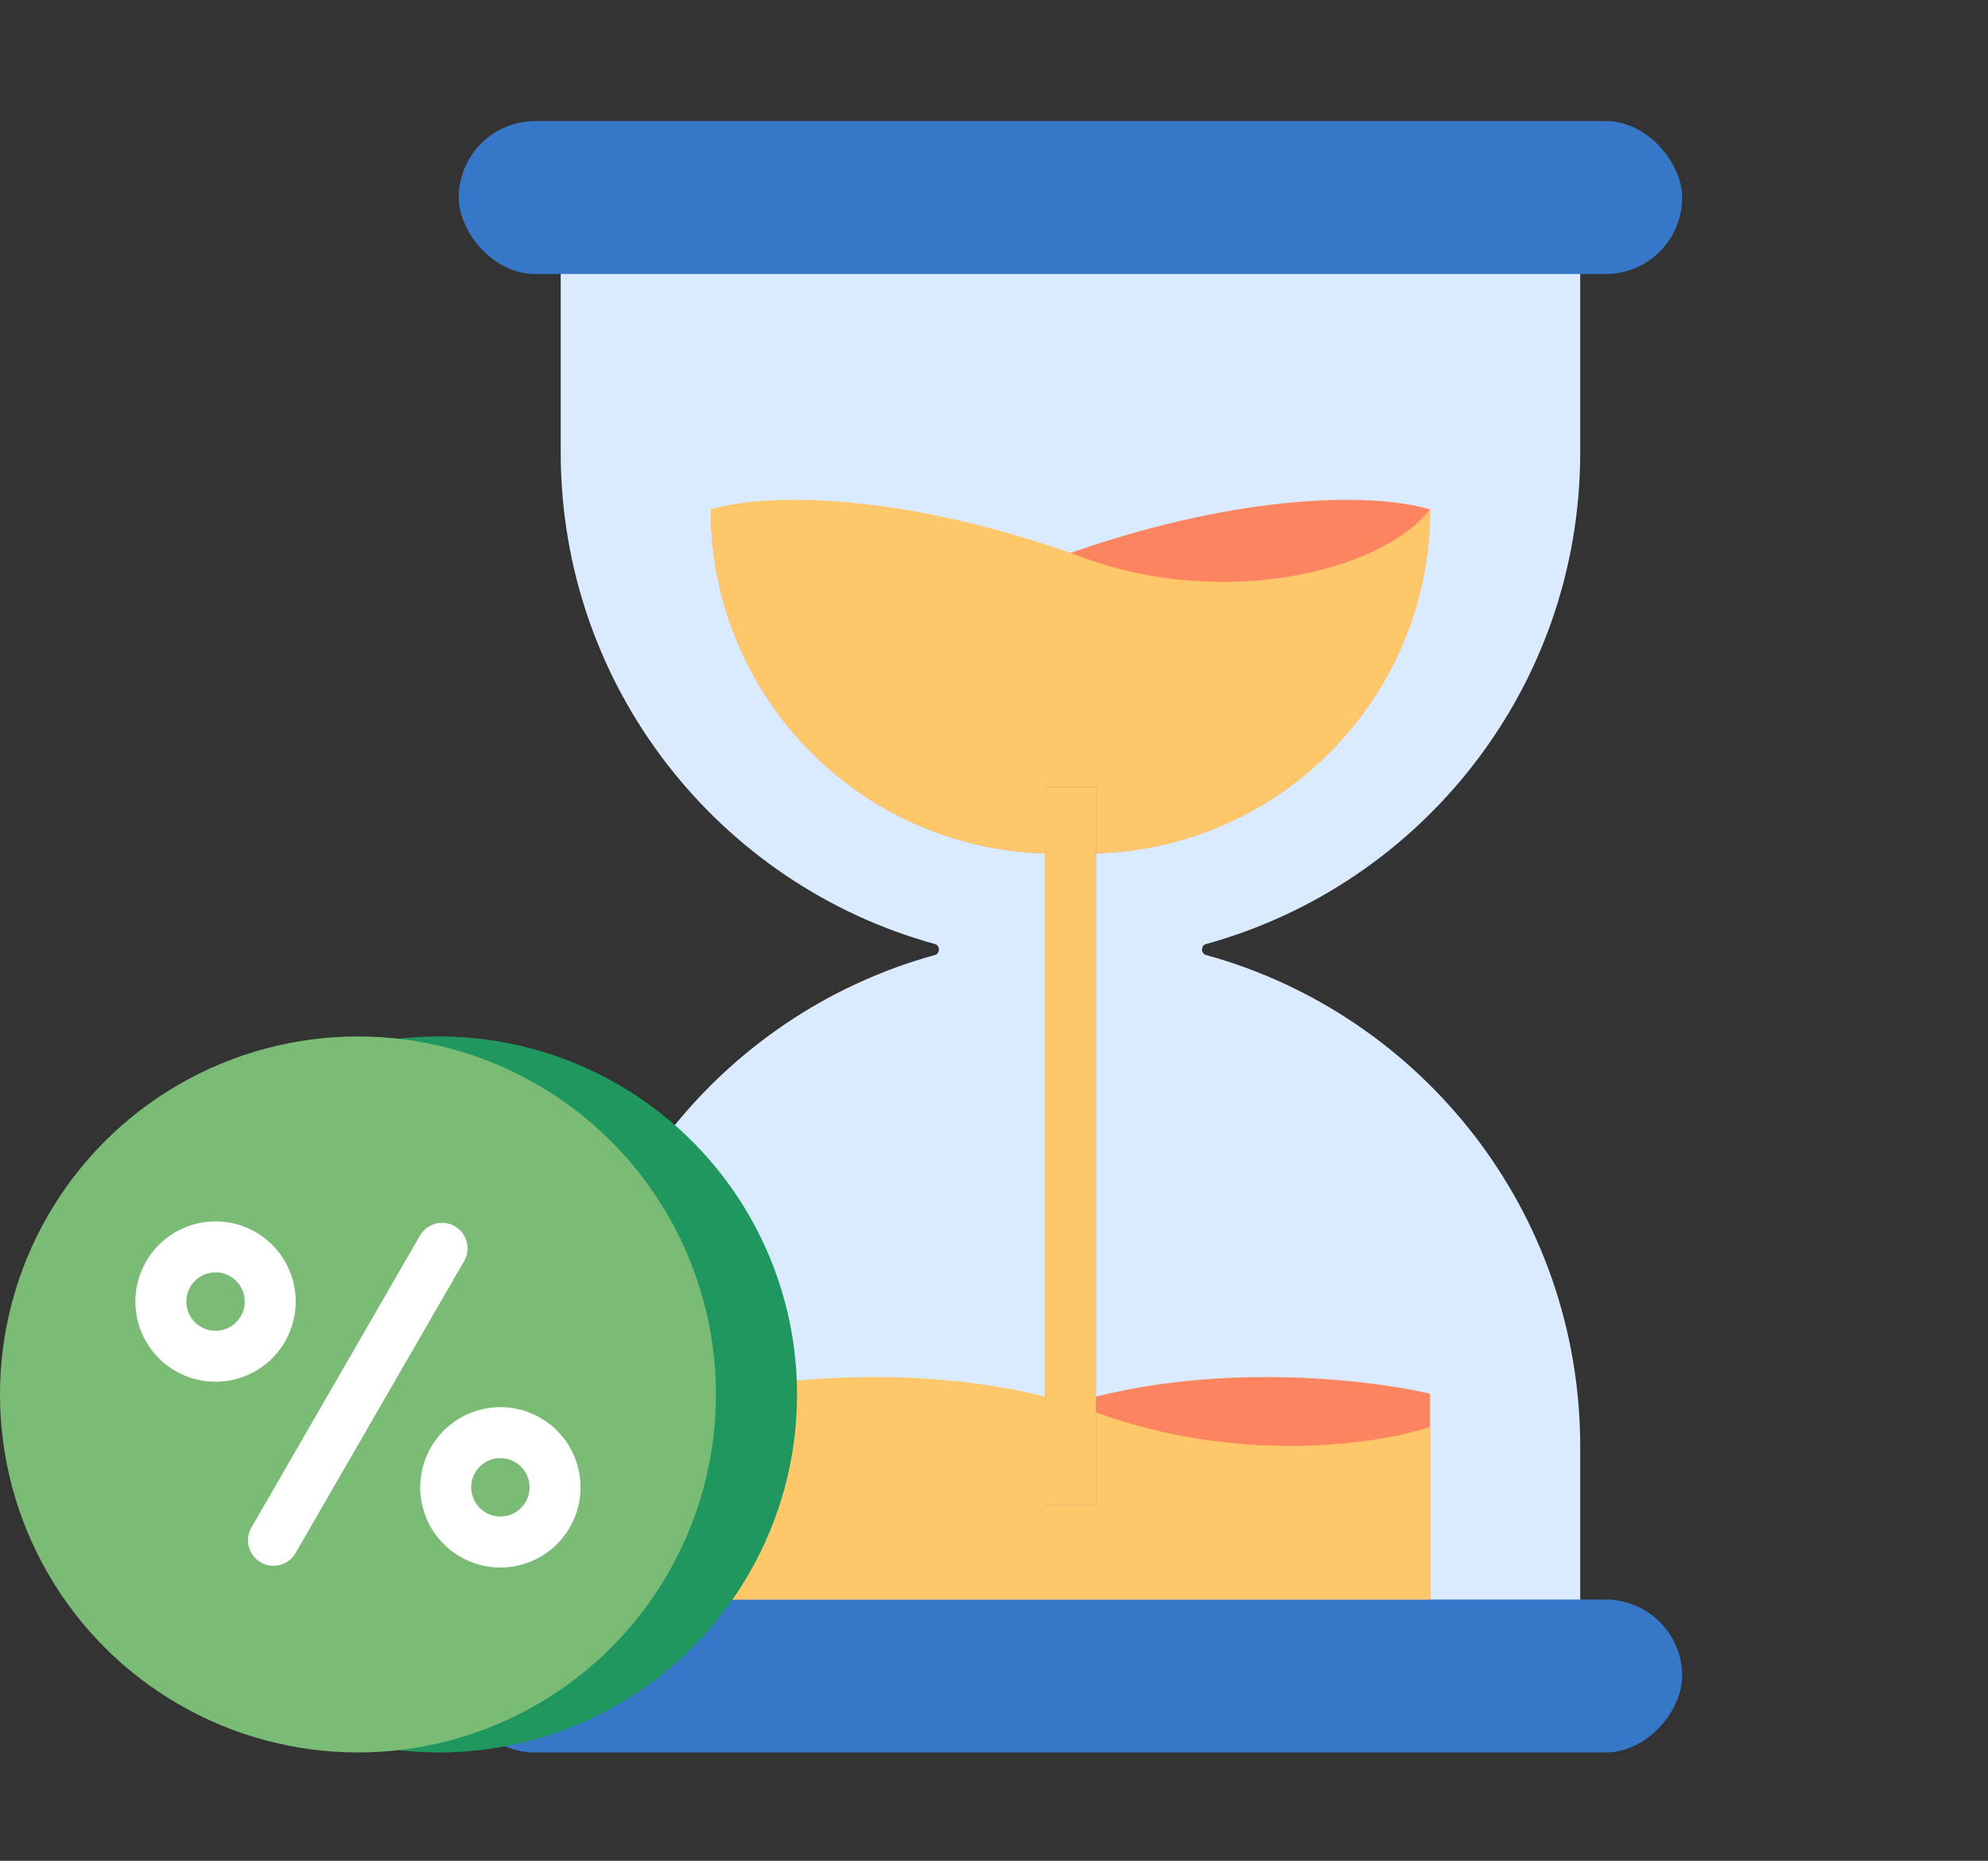
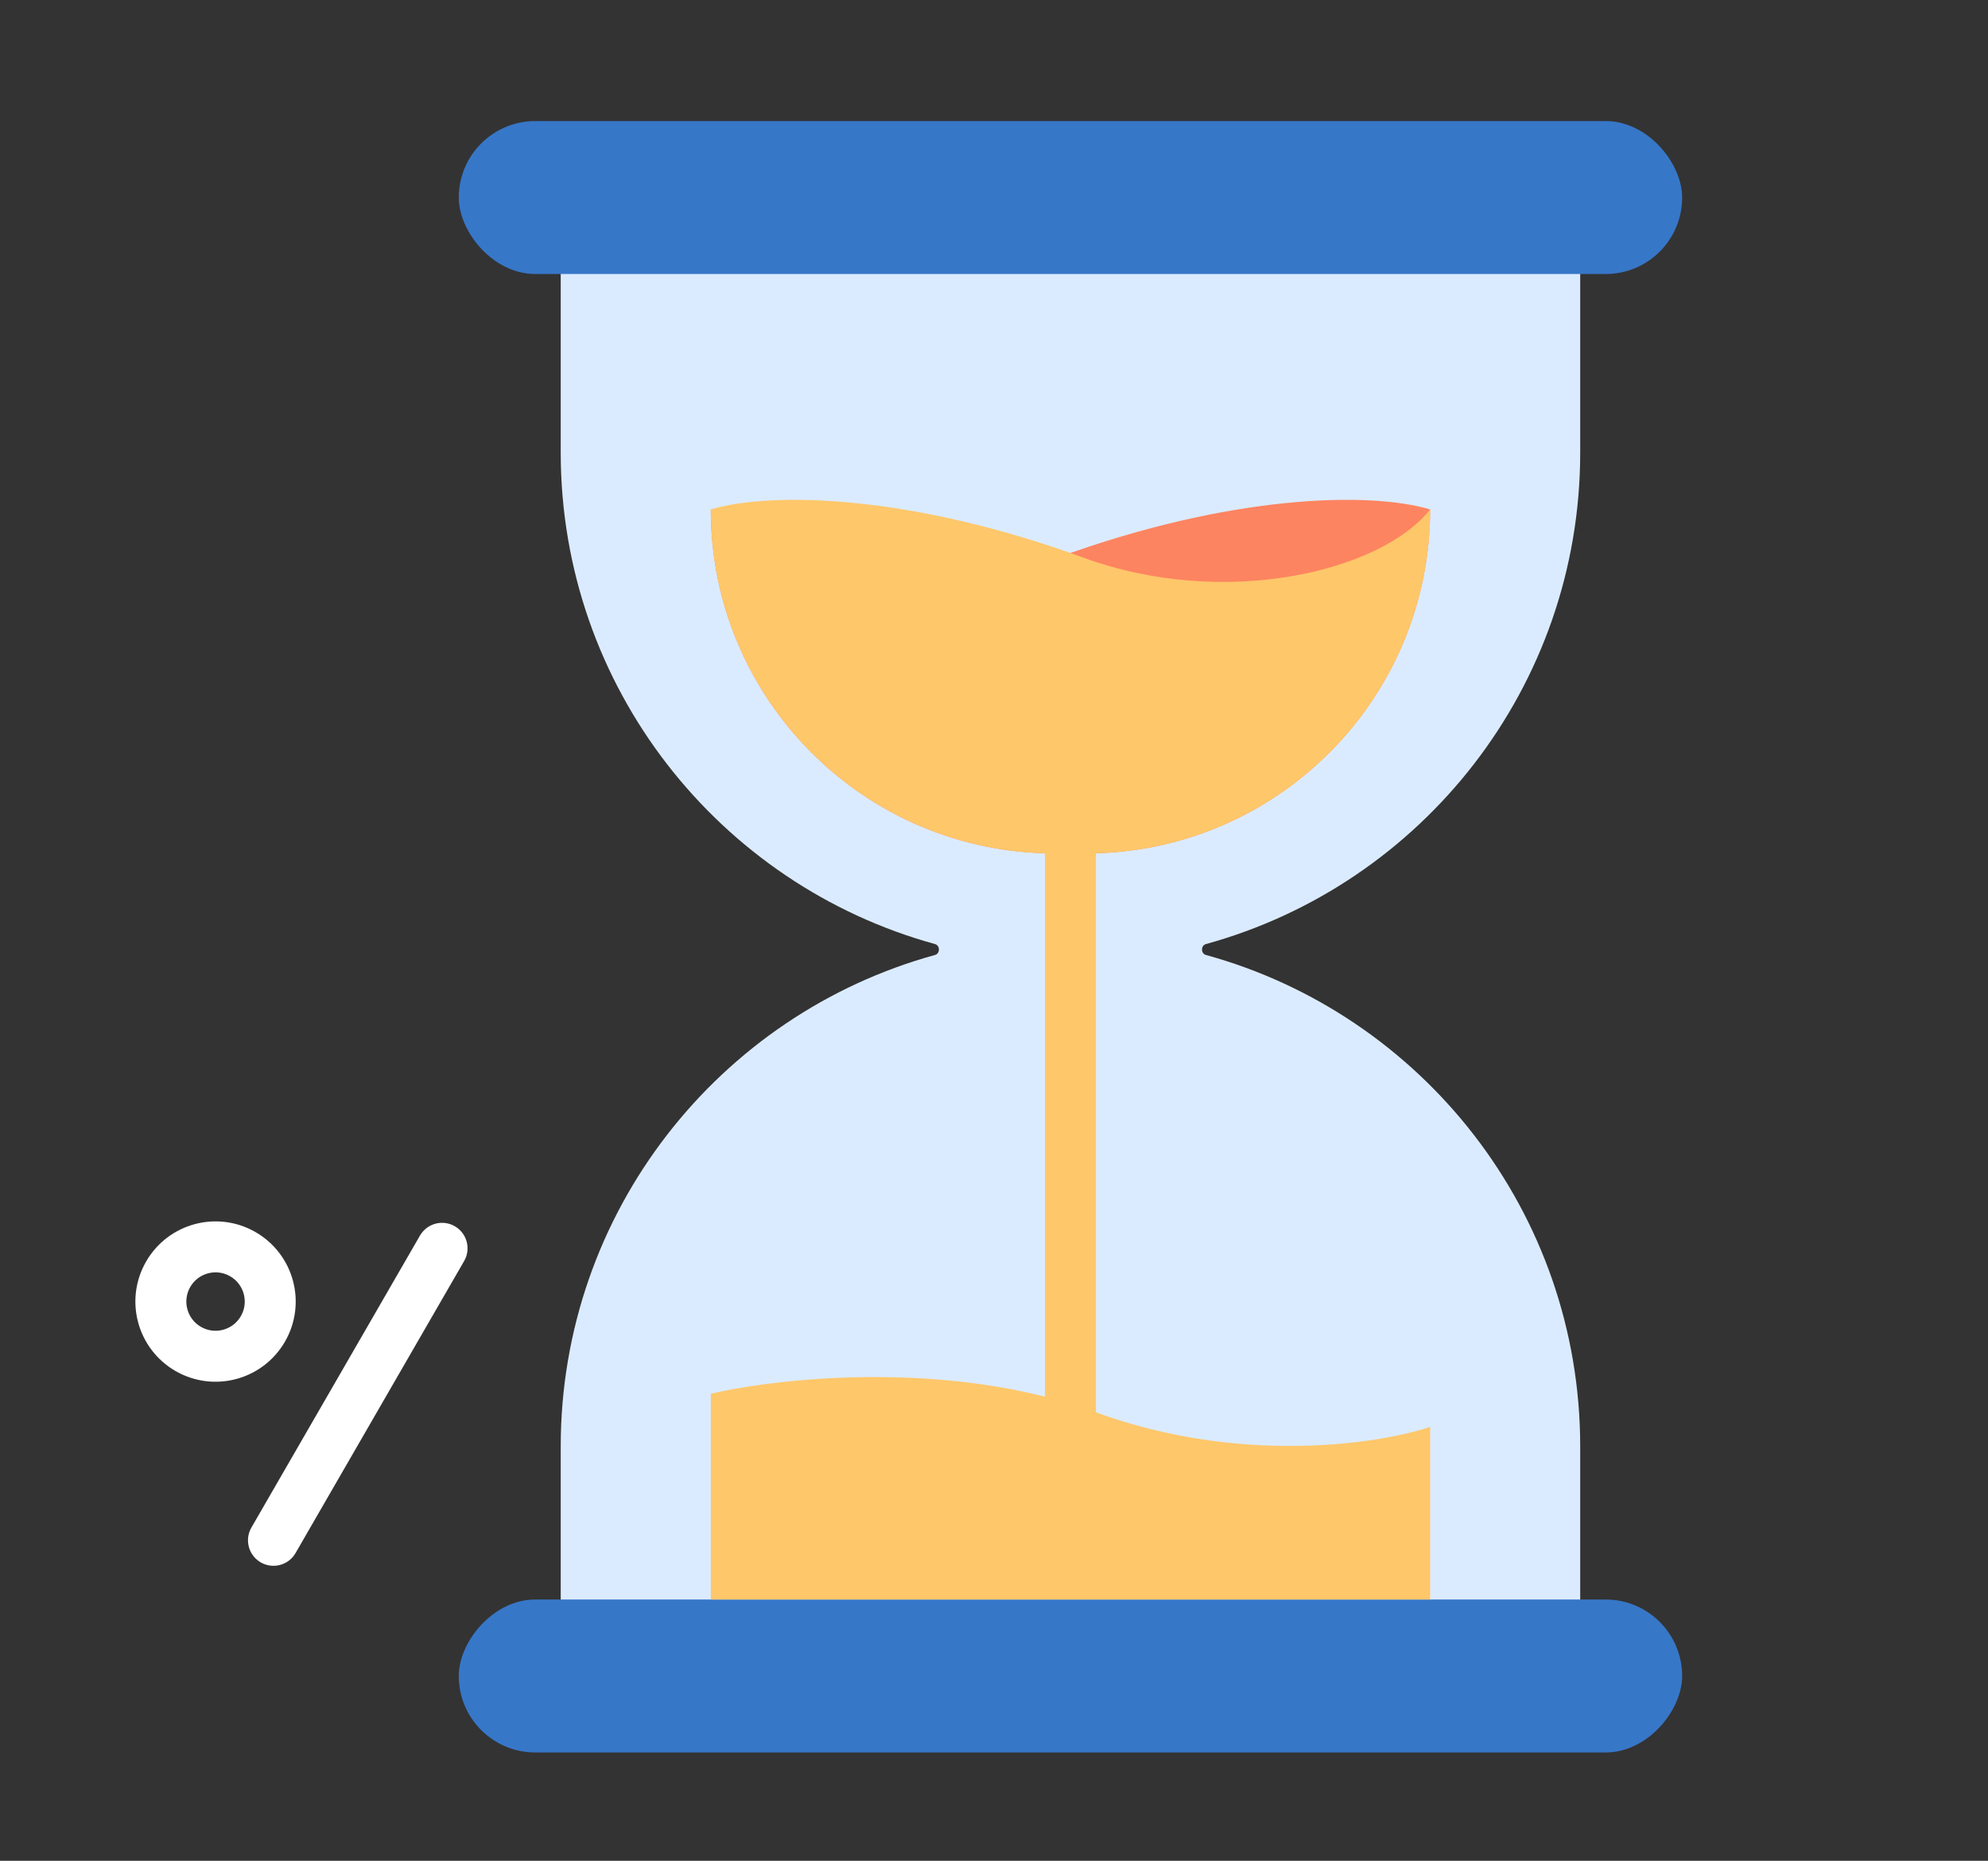
<svg xmlns="http://www.w3.org/2000/svg" width="78" height="73" viewBox="0 0 78 73" fill="none">
  <rect x="0" y="0" width="78" height="73" fill="#333333" stroke="none" />
  <path d="M36.685 37.464C36.89 37.407 36.89 37.093 36.685 37.036C28.219 34.708 22 26.956 22 17.75V8.75H62V17.75C62 26.956 55.781 34.708 47.315 37.036C47.11 37.093 47.11 37.407 47.315 37.464C55.781 39.792 62 47.544 62 56.75V65.75H22V56.75C22 47.544 28.219 39.792 36.685 37.464Z" fill="#DBEBFF" />
  <path d="M56.111 19.984C56.111 27.439 50.068 33.481 42.614 33.481H41.384C33.93 33.481 27.887 27.439 27.887 19.984C29.806 22.419 35.943 23.906 41.488 21.878C48.198 19.423 53.671 19.263 56.111 19.984Z" fill="#FD8460" />
  <path d="M27.889 19.984C27.889 27.439 33.932 33.481 41.386 33.481H42.616C50.07 33.481 56.113 27.439 56.113 19.984C54.194 22.419 48.057 23.906 42.512 21.878C35.802 19.423 30.329 19.263 27.889 19.984Z" fill="#FEC76A" />
  <rect x="18" y="4.75" width="48" height="6" rx="3" fill="#3777C8" />
  <rect width="48" height="6" rx="3" transform="matrix(1 0 0 -1 18 68.75)" fill="#3777C8" />
-   <path d="M27.887 62.75H56.111V54.677C53.442 54.051 46.686 53.318 41.02 55.4C35.353 57.481 29.903 56.653 27.887 55.978V62.75Z" fill="#FD8460" />
  <path d="M56.113 62.75H27.889V54.677C30.558 54.051 37.314 53.318 42.98 55.4C48.647 57.481 54.097 56.653 56.113 55.978V62.75Z" fill="#FEC76A" />
-   <path d="M42 30.877V59.041" stroke="#7B7B7B" stroke-width="2" />
  <path d="M42 30.877V59.041" stroke="#FEC76A" stroke-width="2" />
-   <circle cx="17.228" cy="54.705" r="14.045" fill="#1F975F" />
-   <circle cx="14.045" cy="54.705" r="14.045" fill="#7ABB76" />
  <circle cx="8.457" cy="51.061" r="2.145" transform="rotate(-60 8.457 51.061)" stroke="white" stroke-width="2" />
-   <circle cx="19.633" cy="58.349" r="2.145" transform="rotate(-60 19.633 58.349)" stroke="white" stroke-width="2" />
  <path d="M10.73 60.427L17.344 48.972" stroke="white" stroke-width="2" stroke-linecap="round" stroke-linejoin="round" />
</svg>